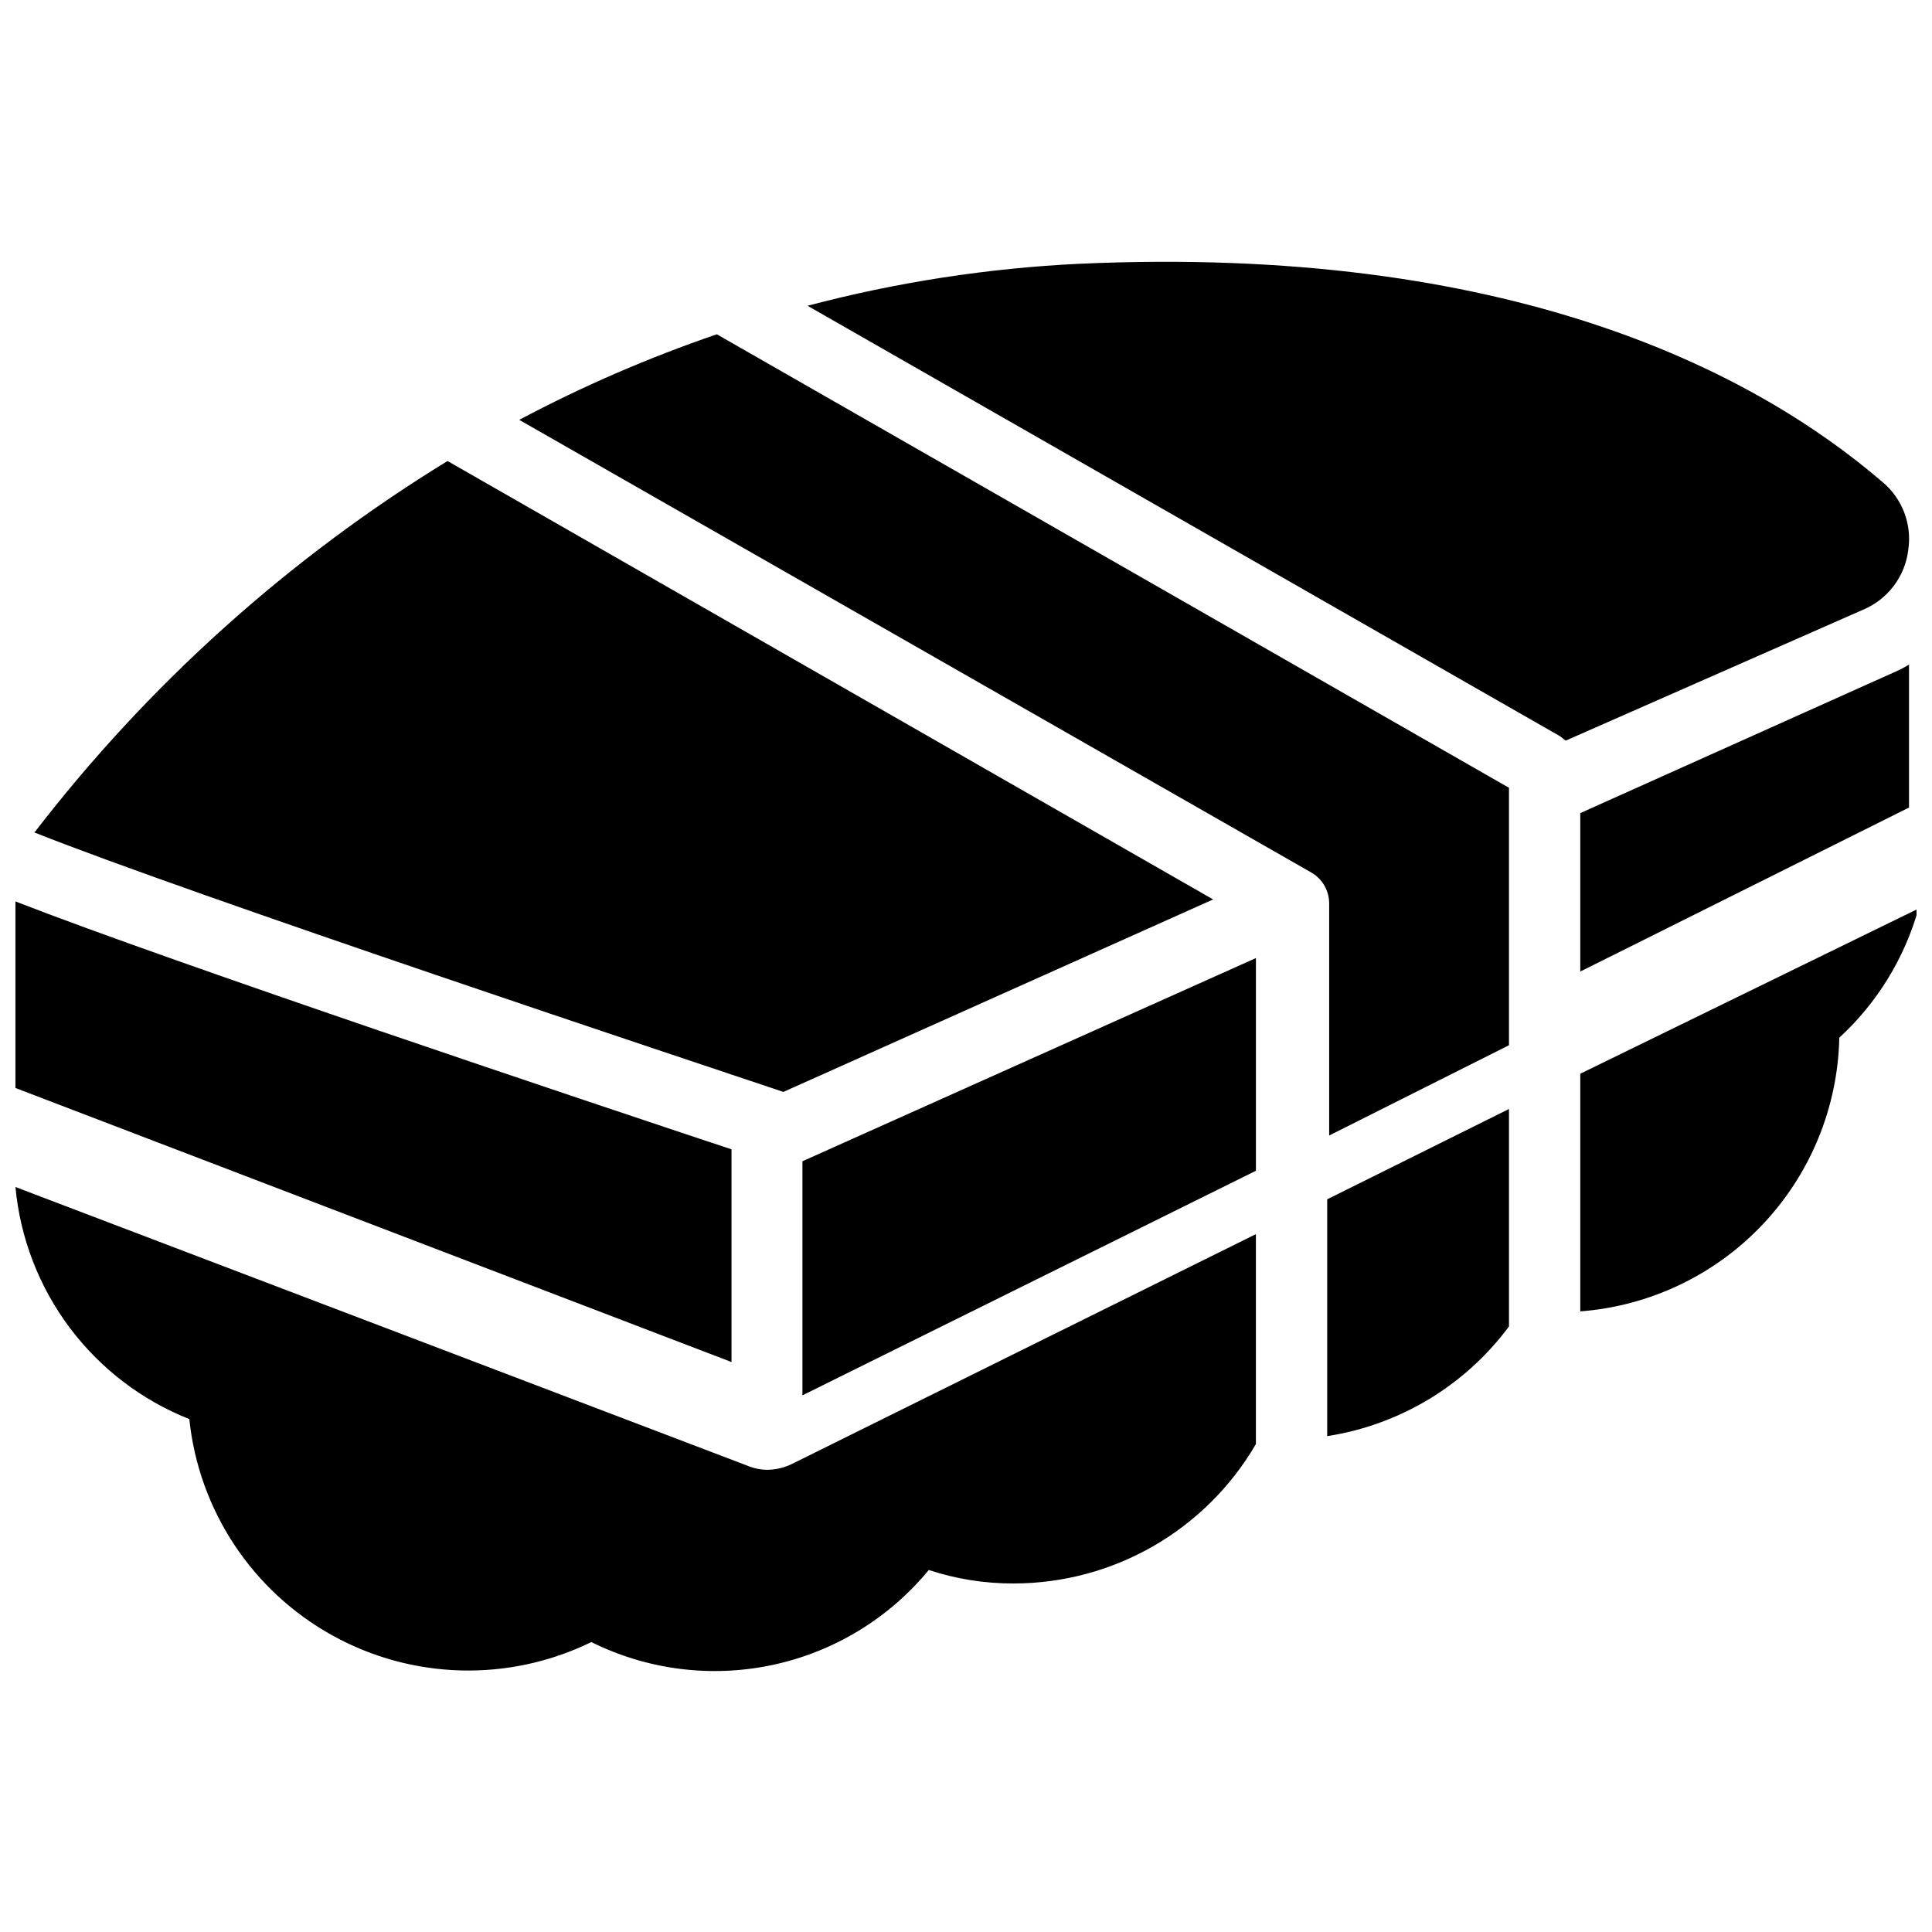
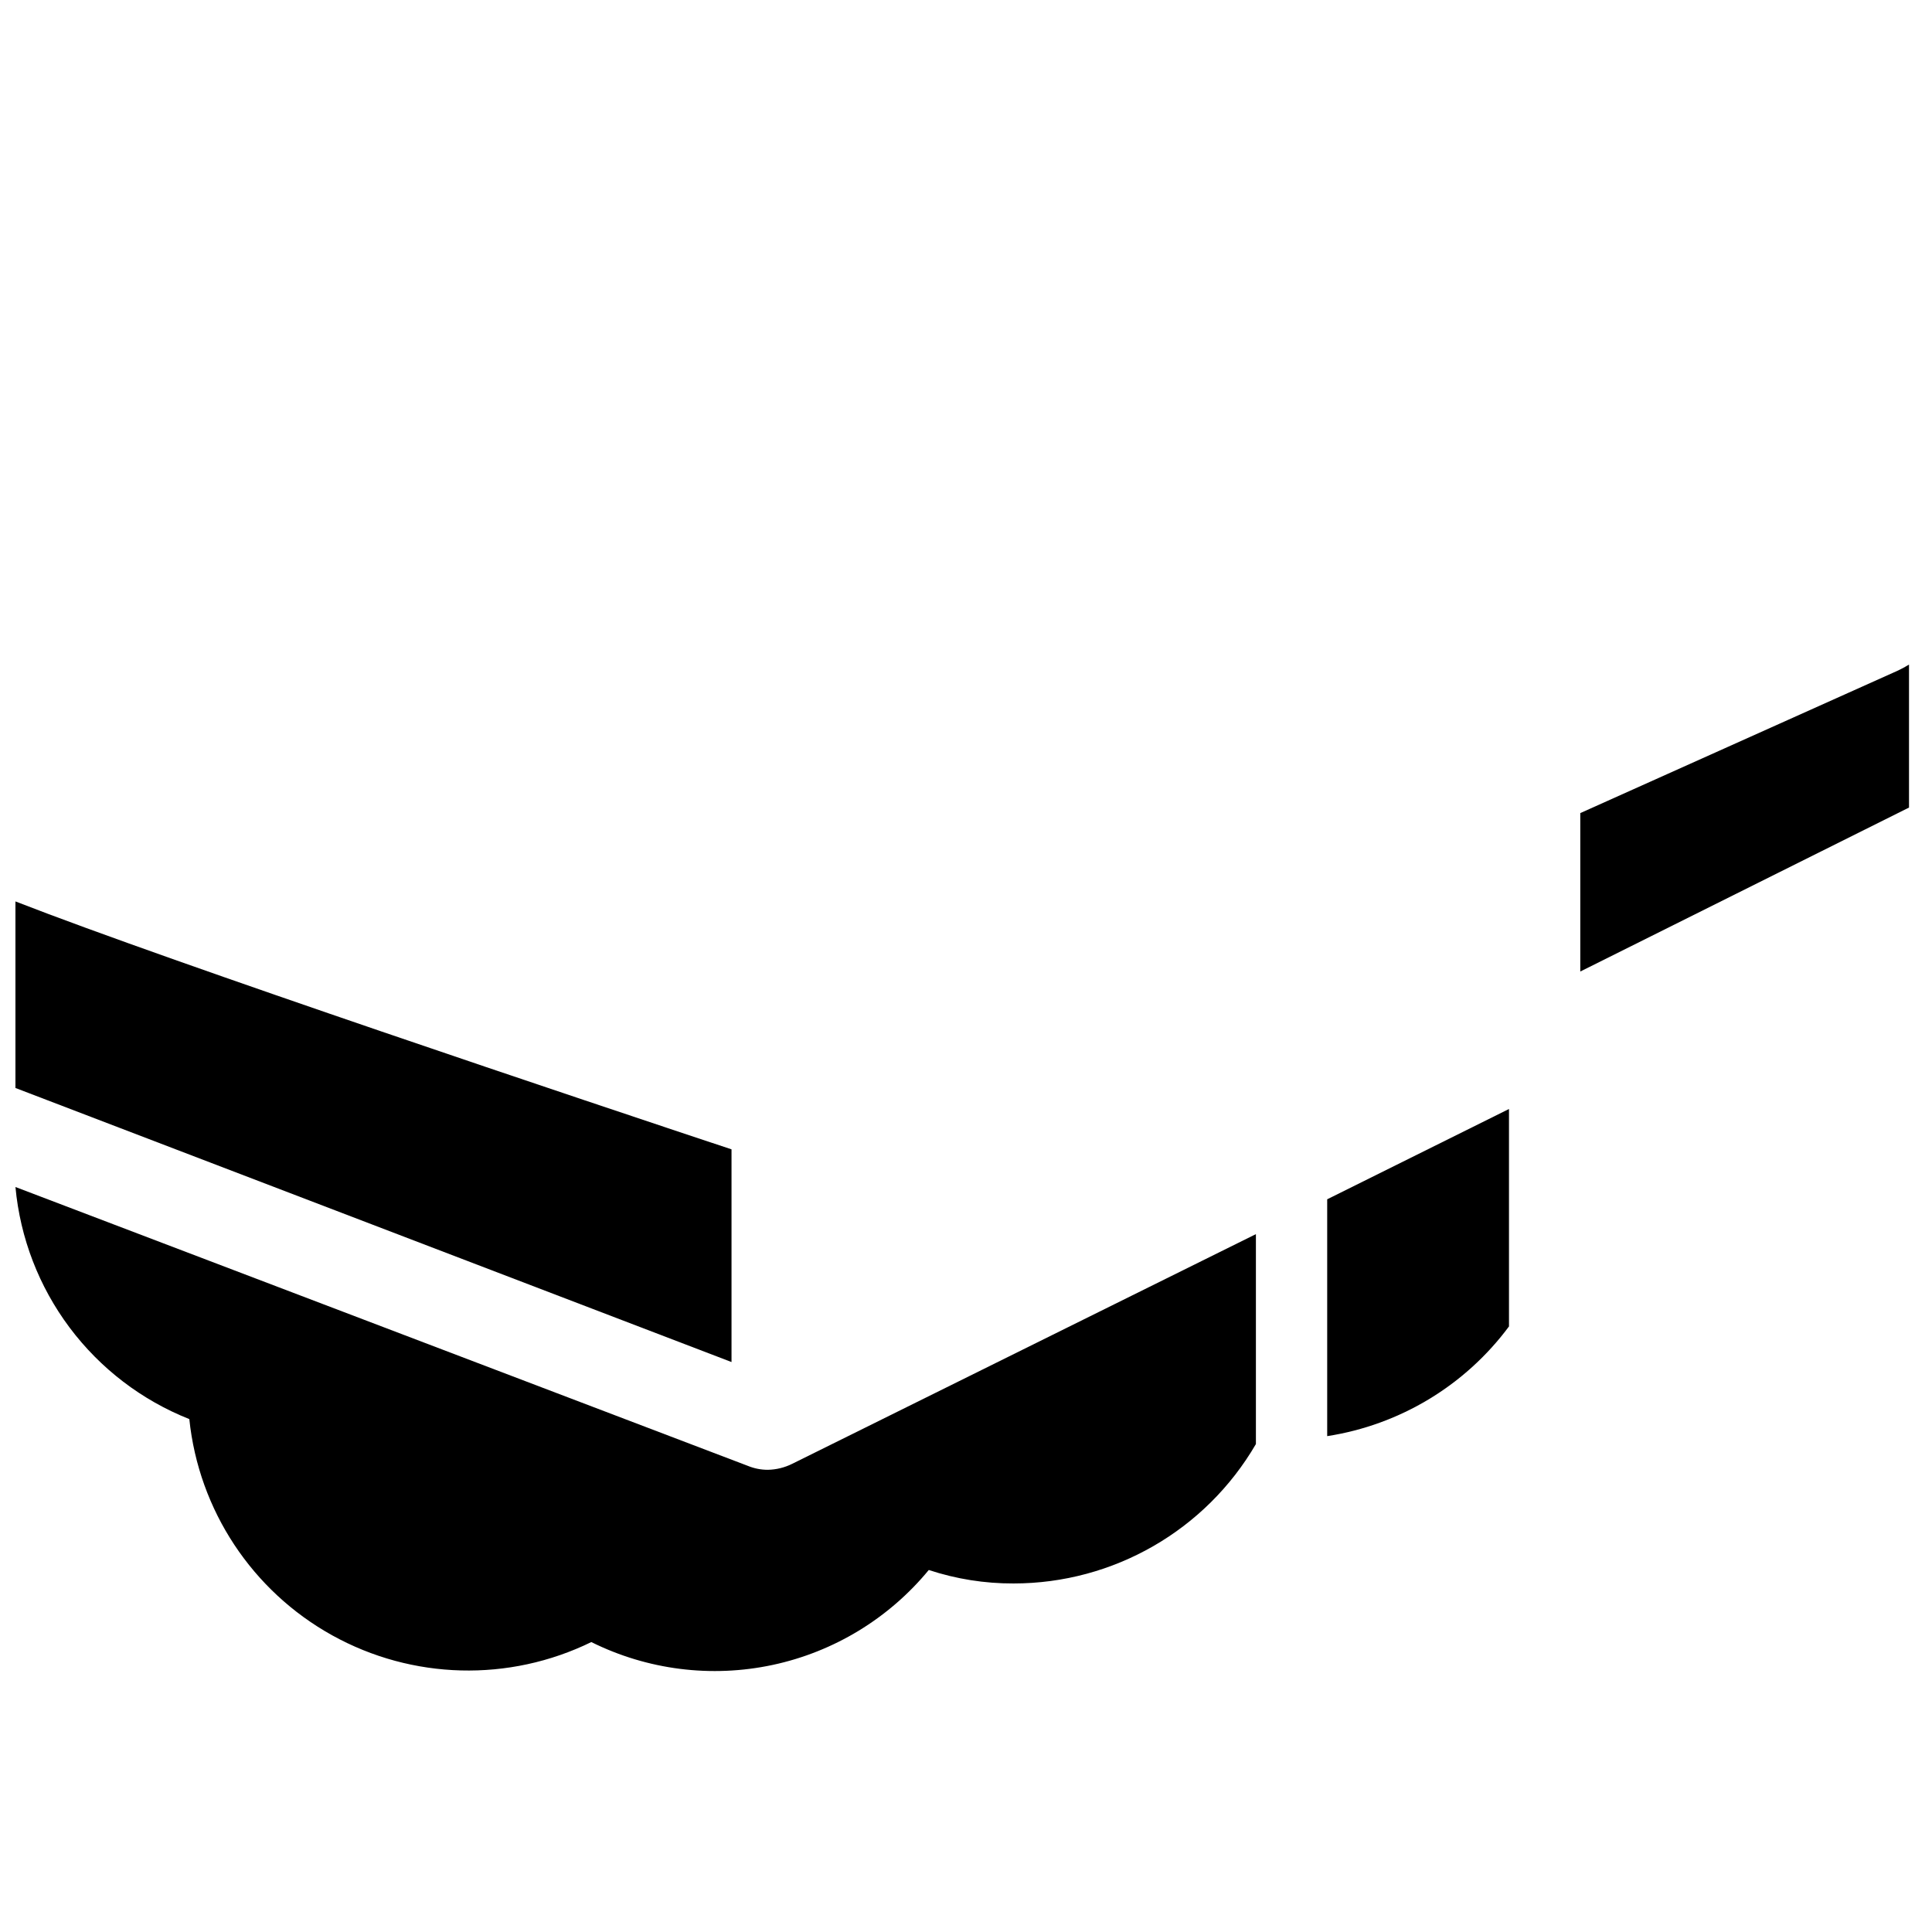
<svg xmlns="http://www.w3.org/2000/svg" width="800px" height="800px" version="1.1" viewBox="144 144 512 512">
  <defs>
    <clipPath id="c">
      <path d="m148.09 382h189.91v123h-189.91z" />
    </clipPath>
    <clipPath id="b">
      <path d="m148.09 458h328.91v129h-328.91z" />
    </clipPath>
    <clipPath id="a">
      <path d="m562 384h89.902v108h-89.902z" />
    </clipPath>
  </defs>
-   <path d="m649.7 289.79c1.047-6.797-1.543-13.645-6.824-18.051-34.32-29.492-99.188-62.977-212.86-57.832v-0.004c-24.324 1.176-48.457 4.902-72 11.129l199.43 114.09 1.469 1.156 78.93-34.746c6.477-2.758 10.996-8.758 11.859-15.746z" />
  <g clip-path="url(#c)">
    <path d="m337.86 448.59c-36.316-12.07-147.79-49.328-189.77-65.703v49.438l189.77 72.629z" />
  </g>
  <path d="m562.79 359.48v41.984l87.117-43.453v-37.891c-1.379 0.836-2.82 1.574-4.305 2.203z" />
-   <path d="m465.49 382.36-202.89-116.19c-42.191 25.867-79.293 59.234-109.47 98.449 41.984 16.688 175.29 60.98 198.48 68.75z" />
-   <path d="m281.6 255.26 209.92 119.97c2.926 1.691 4.727 4.812 4.723 8.188v61.508l47.652-23.93v-68.227l-209.92-120.18c-18.027 6.164-35.543 13.742-52.375 22.672z" />
-   <path d="m356.65 513.78 120.18-59.516v-56.363l-120.18 53.844z" />
  <g clip-path="url(#b)">
    <path d="m347.52 533.51c-1.836 0.008-3.656-0.348-5.356-1.051l-194.07-73.891c1.254 13.508 6.223 26.402 14.355 37.258 8.133 10.855 19.113 19.25 31.723 24.25 2.508 24.141 16.645 45.535 37.867 57.305 21.227 11.773 46.859 12.441 68.668 1.785 14.871 7.391 31.805 9.527 48.047 6.059 16.238-3.469 30.824-12.34 41.379-25.16 7.246 2.391 14.832 3.598 22.461 3.57 26.465 0 50.93-14.074 64.234-36.945v-55.629l-122.91 60.879 0.004-0.004c-1.992 0.992-4.18 1.531-6.402 1.574z" />
  </g>
  <path d="m495.72 524.59c19.258-2.981 36.566-13.426 48.176-29.074v-57.621l-48.176 23.93z" />
  <g clip-path="url(#a)">
-     <path d="m562.79 428.55v62.977c18.406-1.402 35.629-9.609 48.32-23.016 12.688-13.406 19.934-31.055 20.324-49.512 10.035-9.234 17.305-21.082 20.992-34.219z" />
-   </g>
+     </g>
</svg>